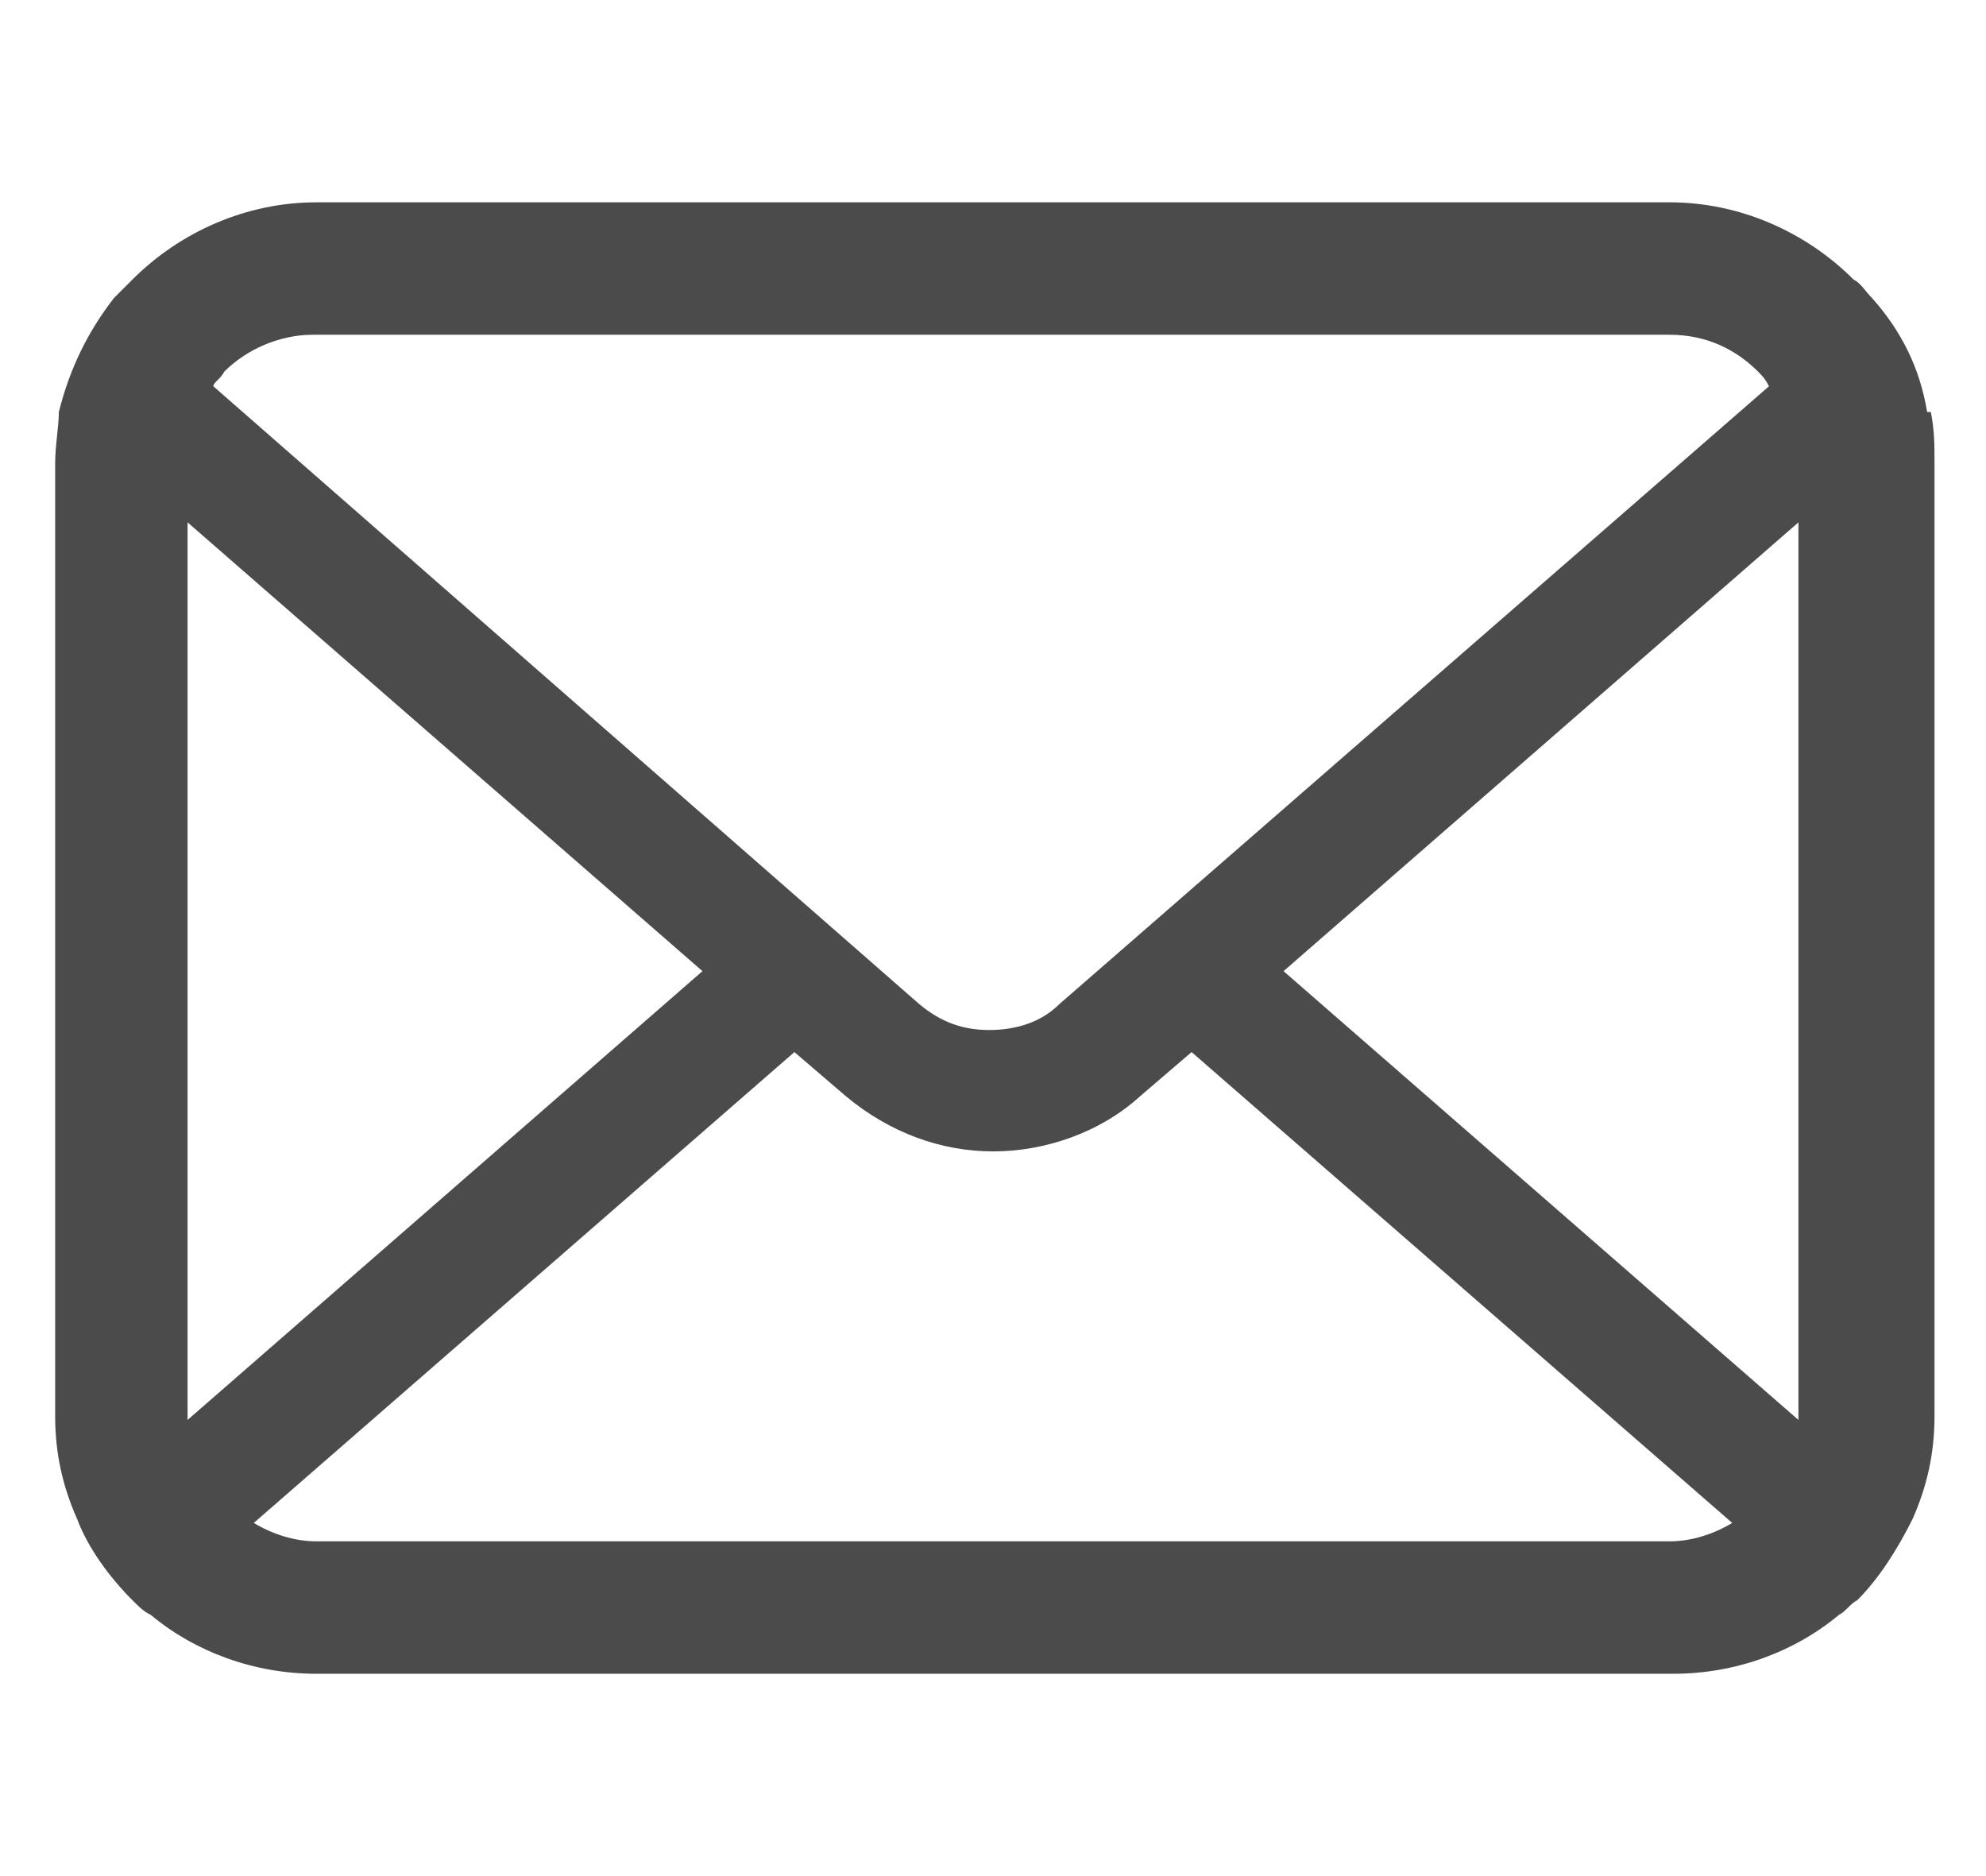
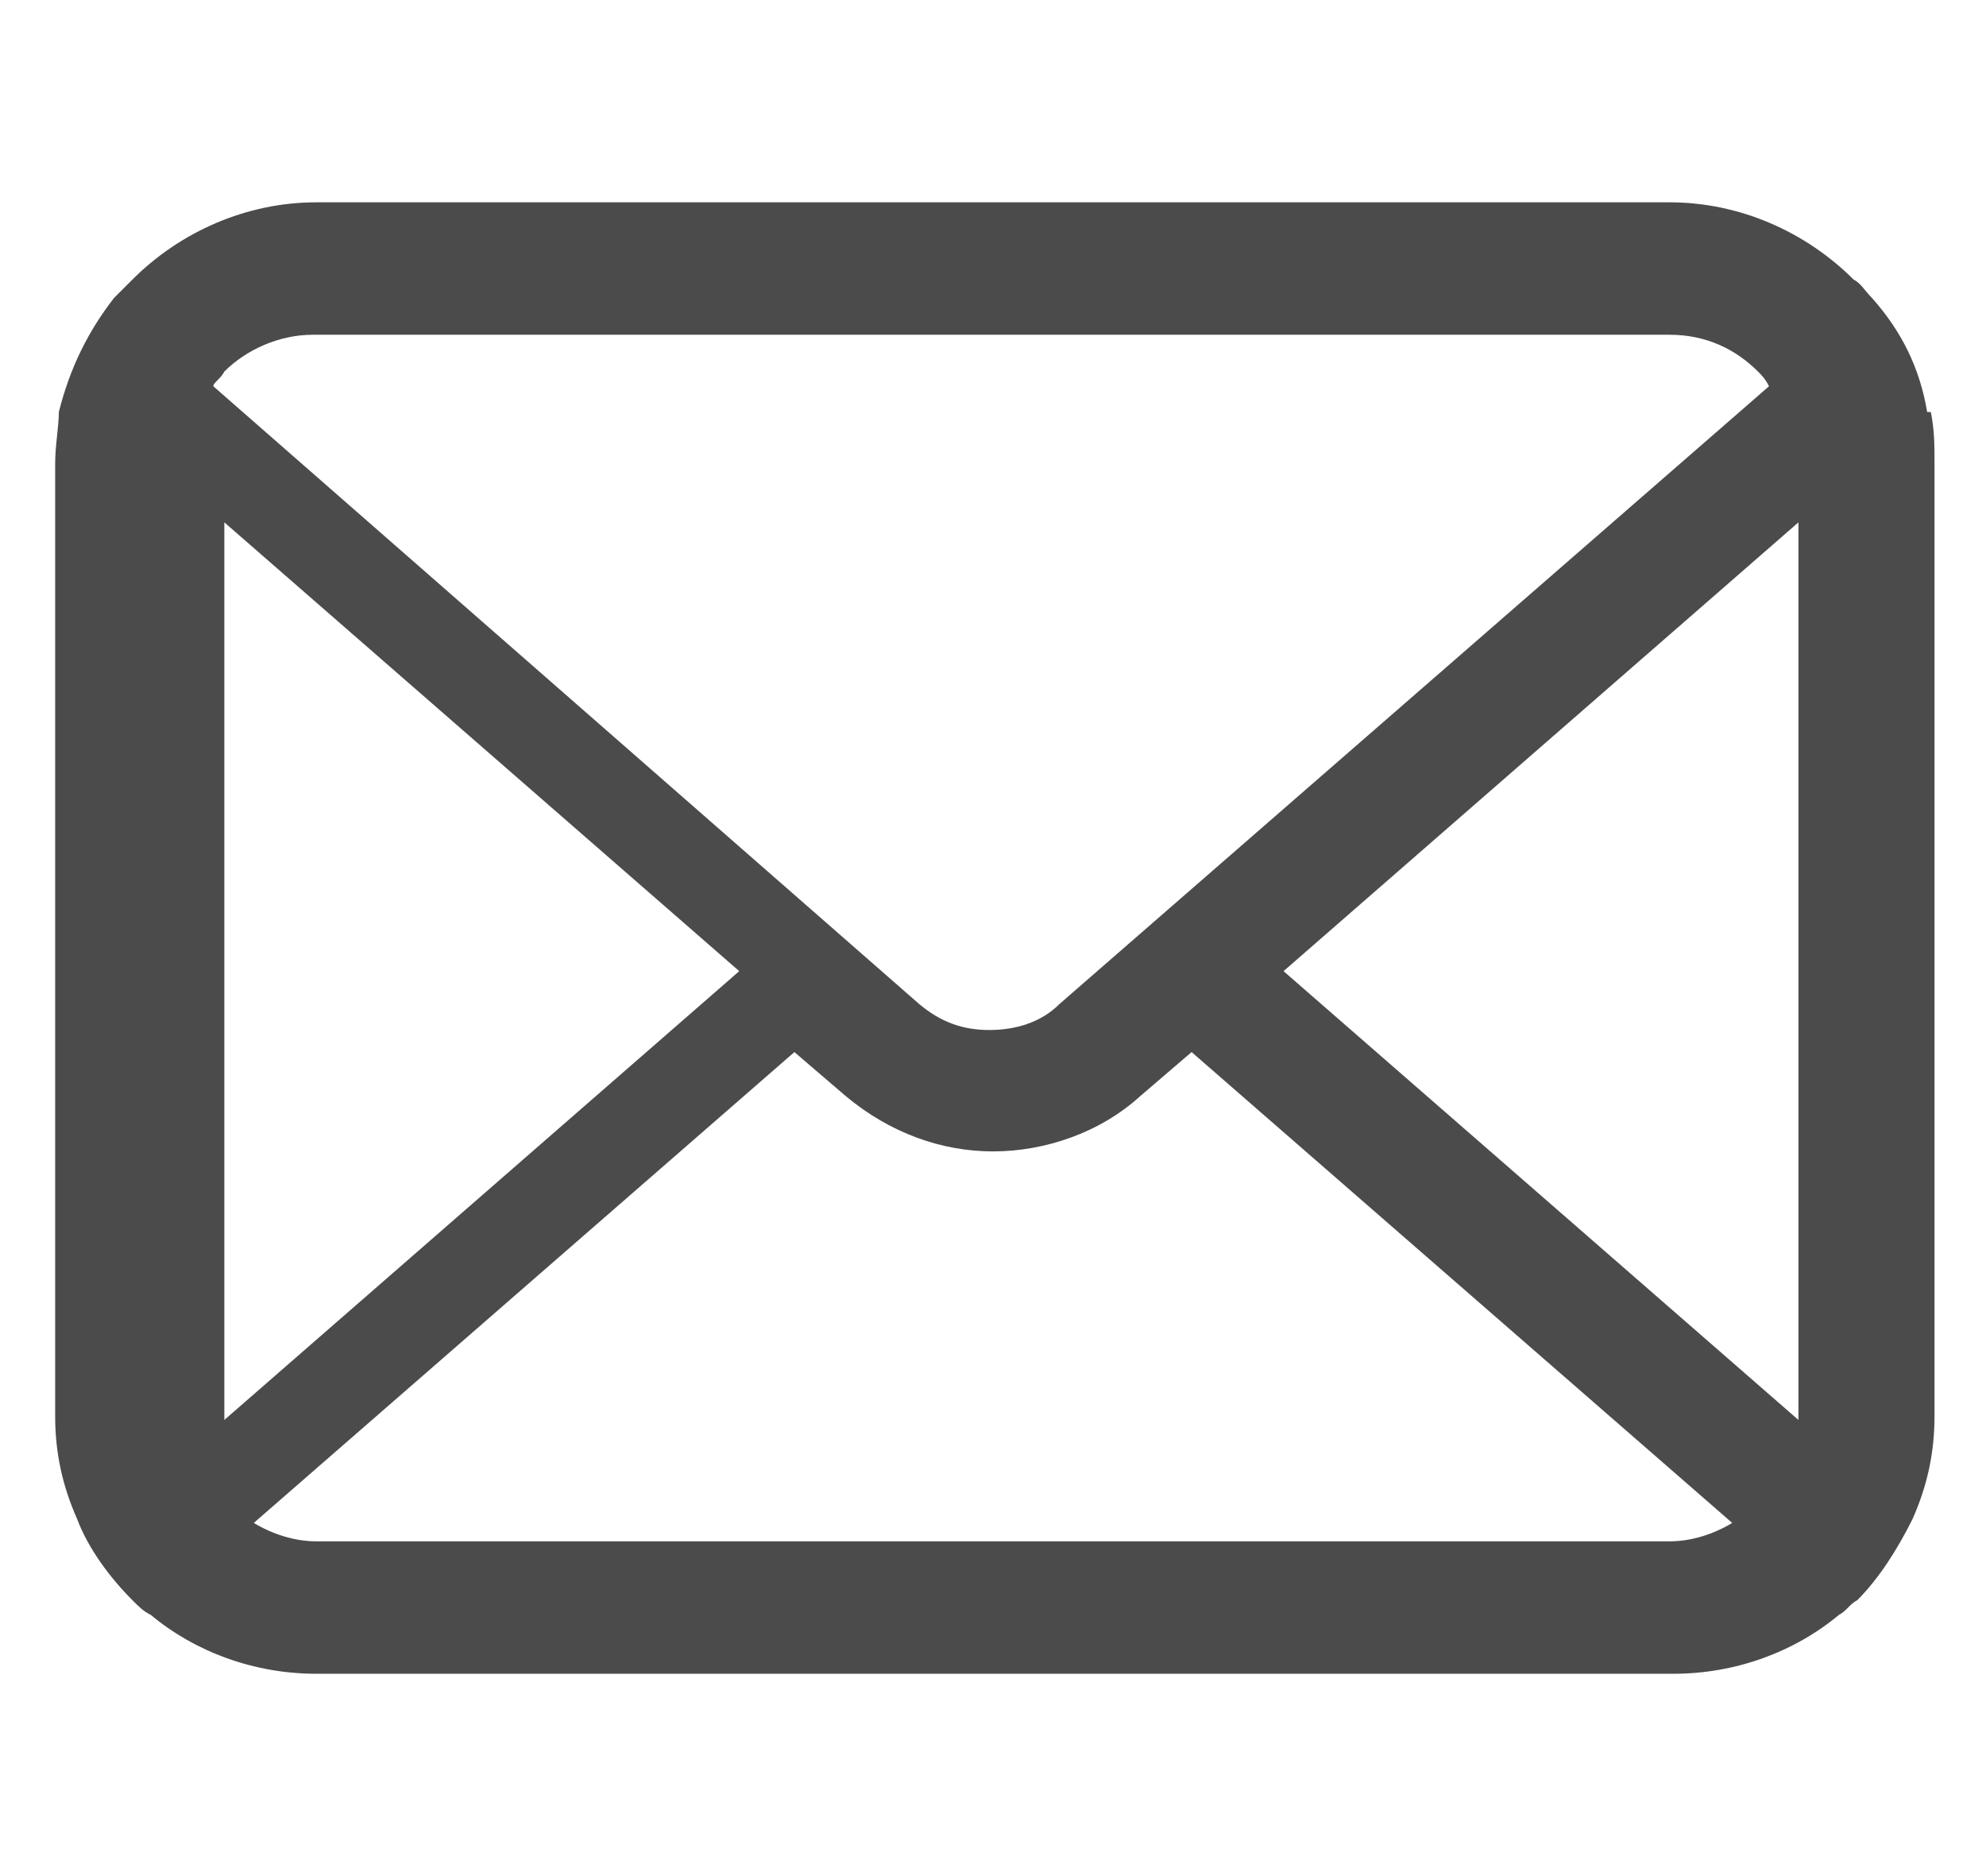
<svg xmlns="http://www.w3.org/2000/svg" id="_レイヤー_1" data-name="レイヤー 1" version="1.1" viewBox="0 0 54 51">
  <defs>
    <style>
      .cls-1 {
        fill: #4b4b4b;
        stroke-width: 0px;
      }
    </style>
  </defs>
-   <path class="cls-1" d="M52.4,11.2c-.2-1.2-.7-2.2-1.5-3.1-.2-.2-.3-.4-.5-.5-1.3-1.3-3.1-2.1-5-2.1H8.6c-1.9,0-3.7.8-5,2.1-.2.2-.3.3-.5.5-.7.9-1.2,1.9-1.5,3.1,0,.4-.1.9-.1,1.4v25.9c0,1,.2,1.9.6,2.8.3.8.9,1.6,1.5,2.2.2.2.3.3.5.4,1.2,1,2.8,1.6,4.5,1.6h36.9c1.7,0,3.3-.6,4.5-1.6.2-.1.3-.3.5-.4.6-.6,1.1-1.4,1.5-2.2h0c.4-.9.6-1.8.6-2.8V12.6c0-.5,0-.9-.1-1.4ZM6.1,10.1c.6-.6,1.5-1,2.4-1h36.9c1,0,1.8.4,2.4,1,.1.1.2.2.3.4l-19.3,16.8c-.5.5-1.2.7-1.9.7s-1.3-.2-1.9-.7L5.8,10.5c0-.1.2-.2.3-.4ZM5.1,38.4V14.2l14,12.2-14,12.2s0,0,0-.2ZM45.4,41.9H8.6c-.6,0-1.2-.2-1.7-.5l14.7-12.8,1.4,1.2c1.2,1,2.6,1.5,4,1.5s2.9-.5,4-1.5l1.4-1.2,14.7,12.8c-.5.3-1.1.5-1.7.5ZM48.9,38.4c0,0,0,.1,0,.2l-14-12.2,14-12.2v24.2Z" />
+   <path class="cls-1" d="M52.4,11.2c-.2-1.2-.7-2.2-1.5-3.1-.2-.2-.3-.4-.5-.5-1.3-1.3-3.1-2.1-5-2.1H8.6c-1.9,0-3.7.8-5,2.1-.2.2-.3.3-.5.5-.7.9-1.2,1.9-1.5,3.1,0,.4-.1.9-.1,1.4v25.9c0,1,.2,1.9.6,2.8.3.8.9,1.6,1.5,2.2.2.2.3.3.5.4,1.2,1,2.8,1.6,4.5,1.6h36.9c1.7,0,3.3-.6,4.5-1.6.2-.1.3-.3.5-.4.6-.6,1.1-1.4,1.5-2.2h0c.4-.9.6-1.8.6-2.8V12.6c0-.5,0-.9-.1-1.4ZM6.1,10.1c.6-.6,1.5-1,2.4-1h36.9c1,0,1.8.4,2.4,1,.1.1.2.2.3.4l-19.3,16.8c-.5.5-1.2.7-1.9.7s-1.3-.2-1.9-.7L5.8,10.5c0-.1.2-.2.3-.4ZV14.2l14,12.2-14,12.2s0,0,0-.2ZM45.4,41.9H8.6c-.6,0-1.2-.2-1.7-.5l14.7-12.8,1.4,1.2c1.2,1,2.6,1.5,4,1.5s2.9-.5,4-1.5l1.4-1.2,14.7,12.8c-.5.3-1.1.5-1.7.5ZM48.9,38.4c0,0,0,.1,0,.2l-14-12.2,14-12.2v24.2Z" />
</svg>